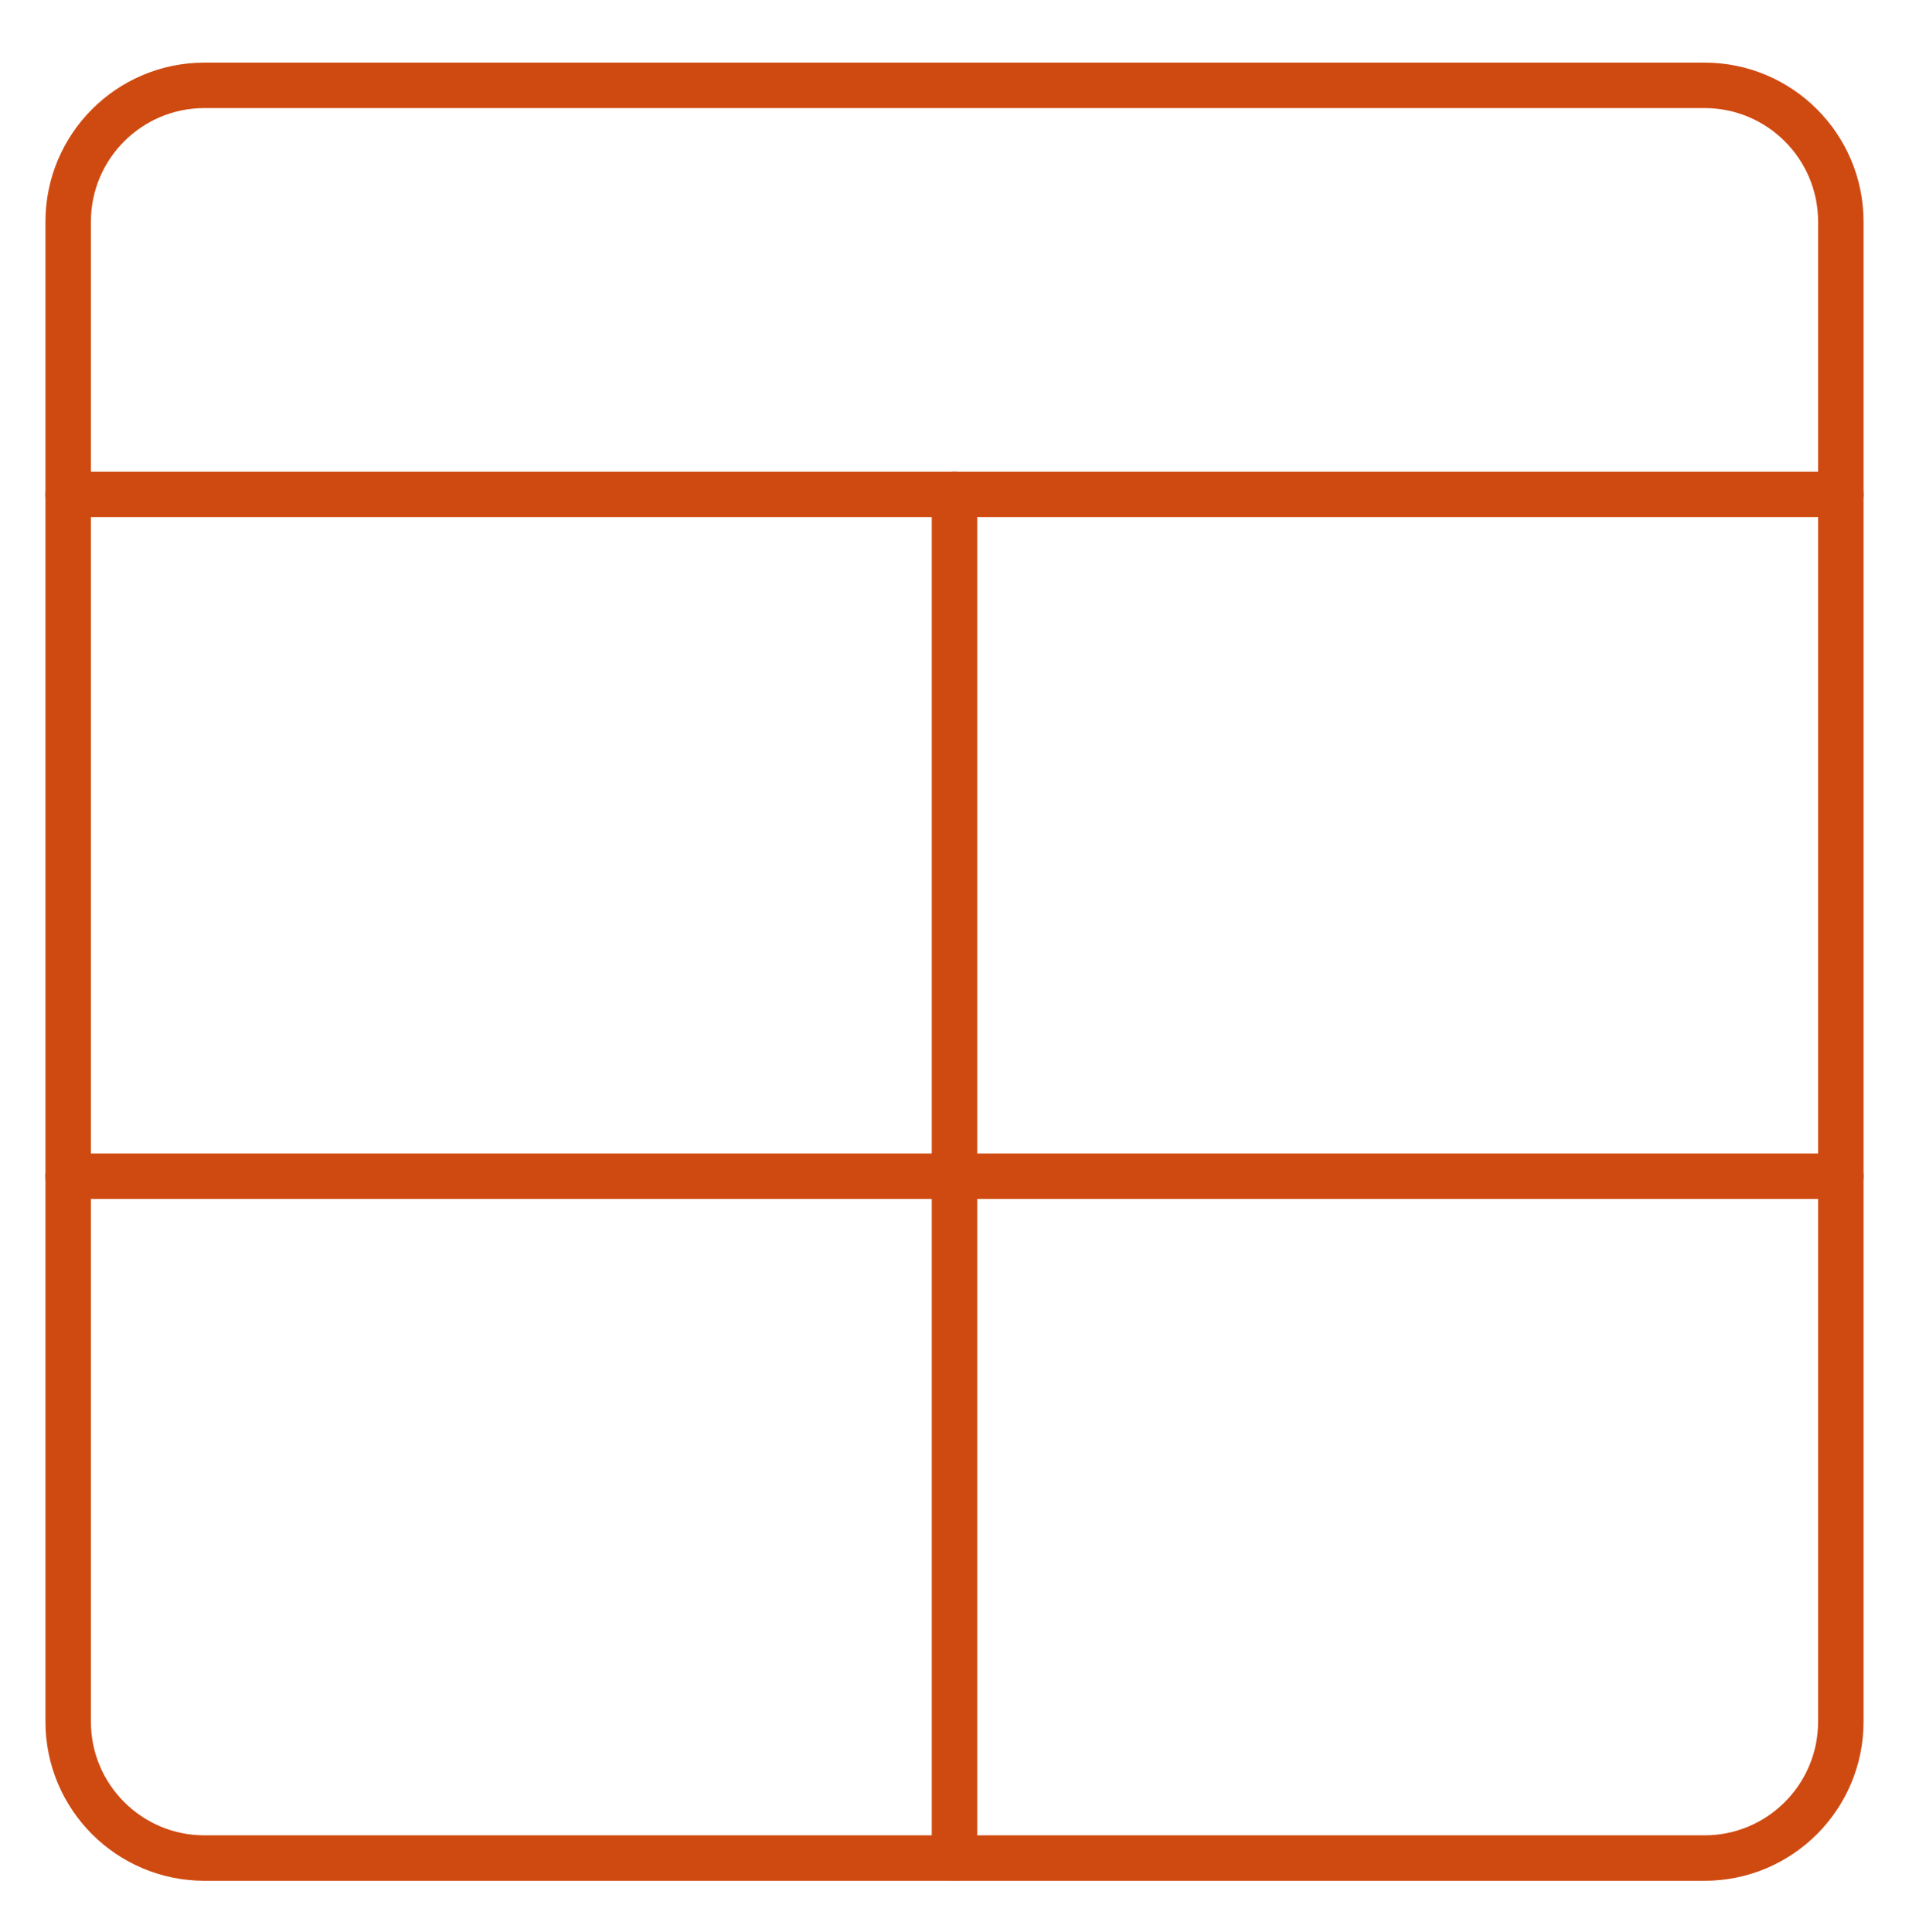
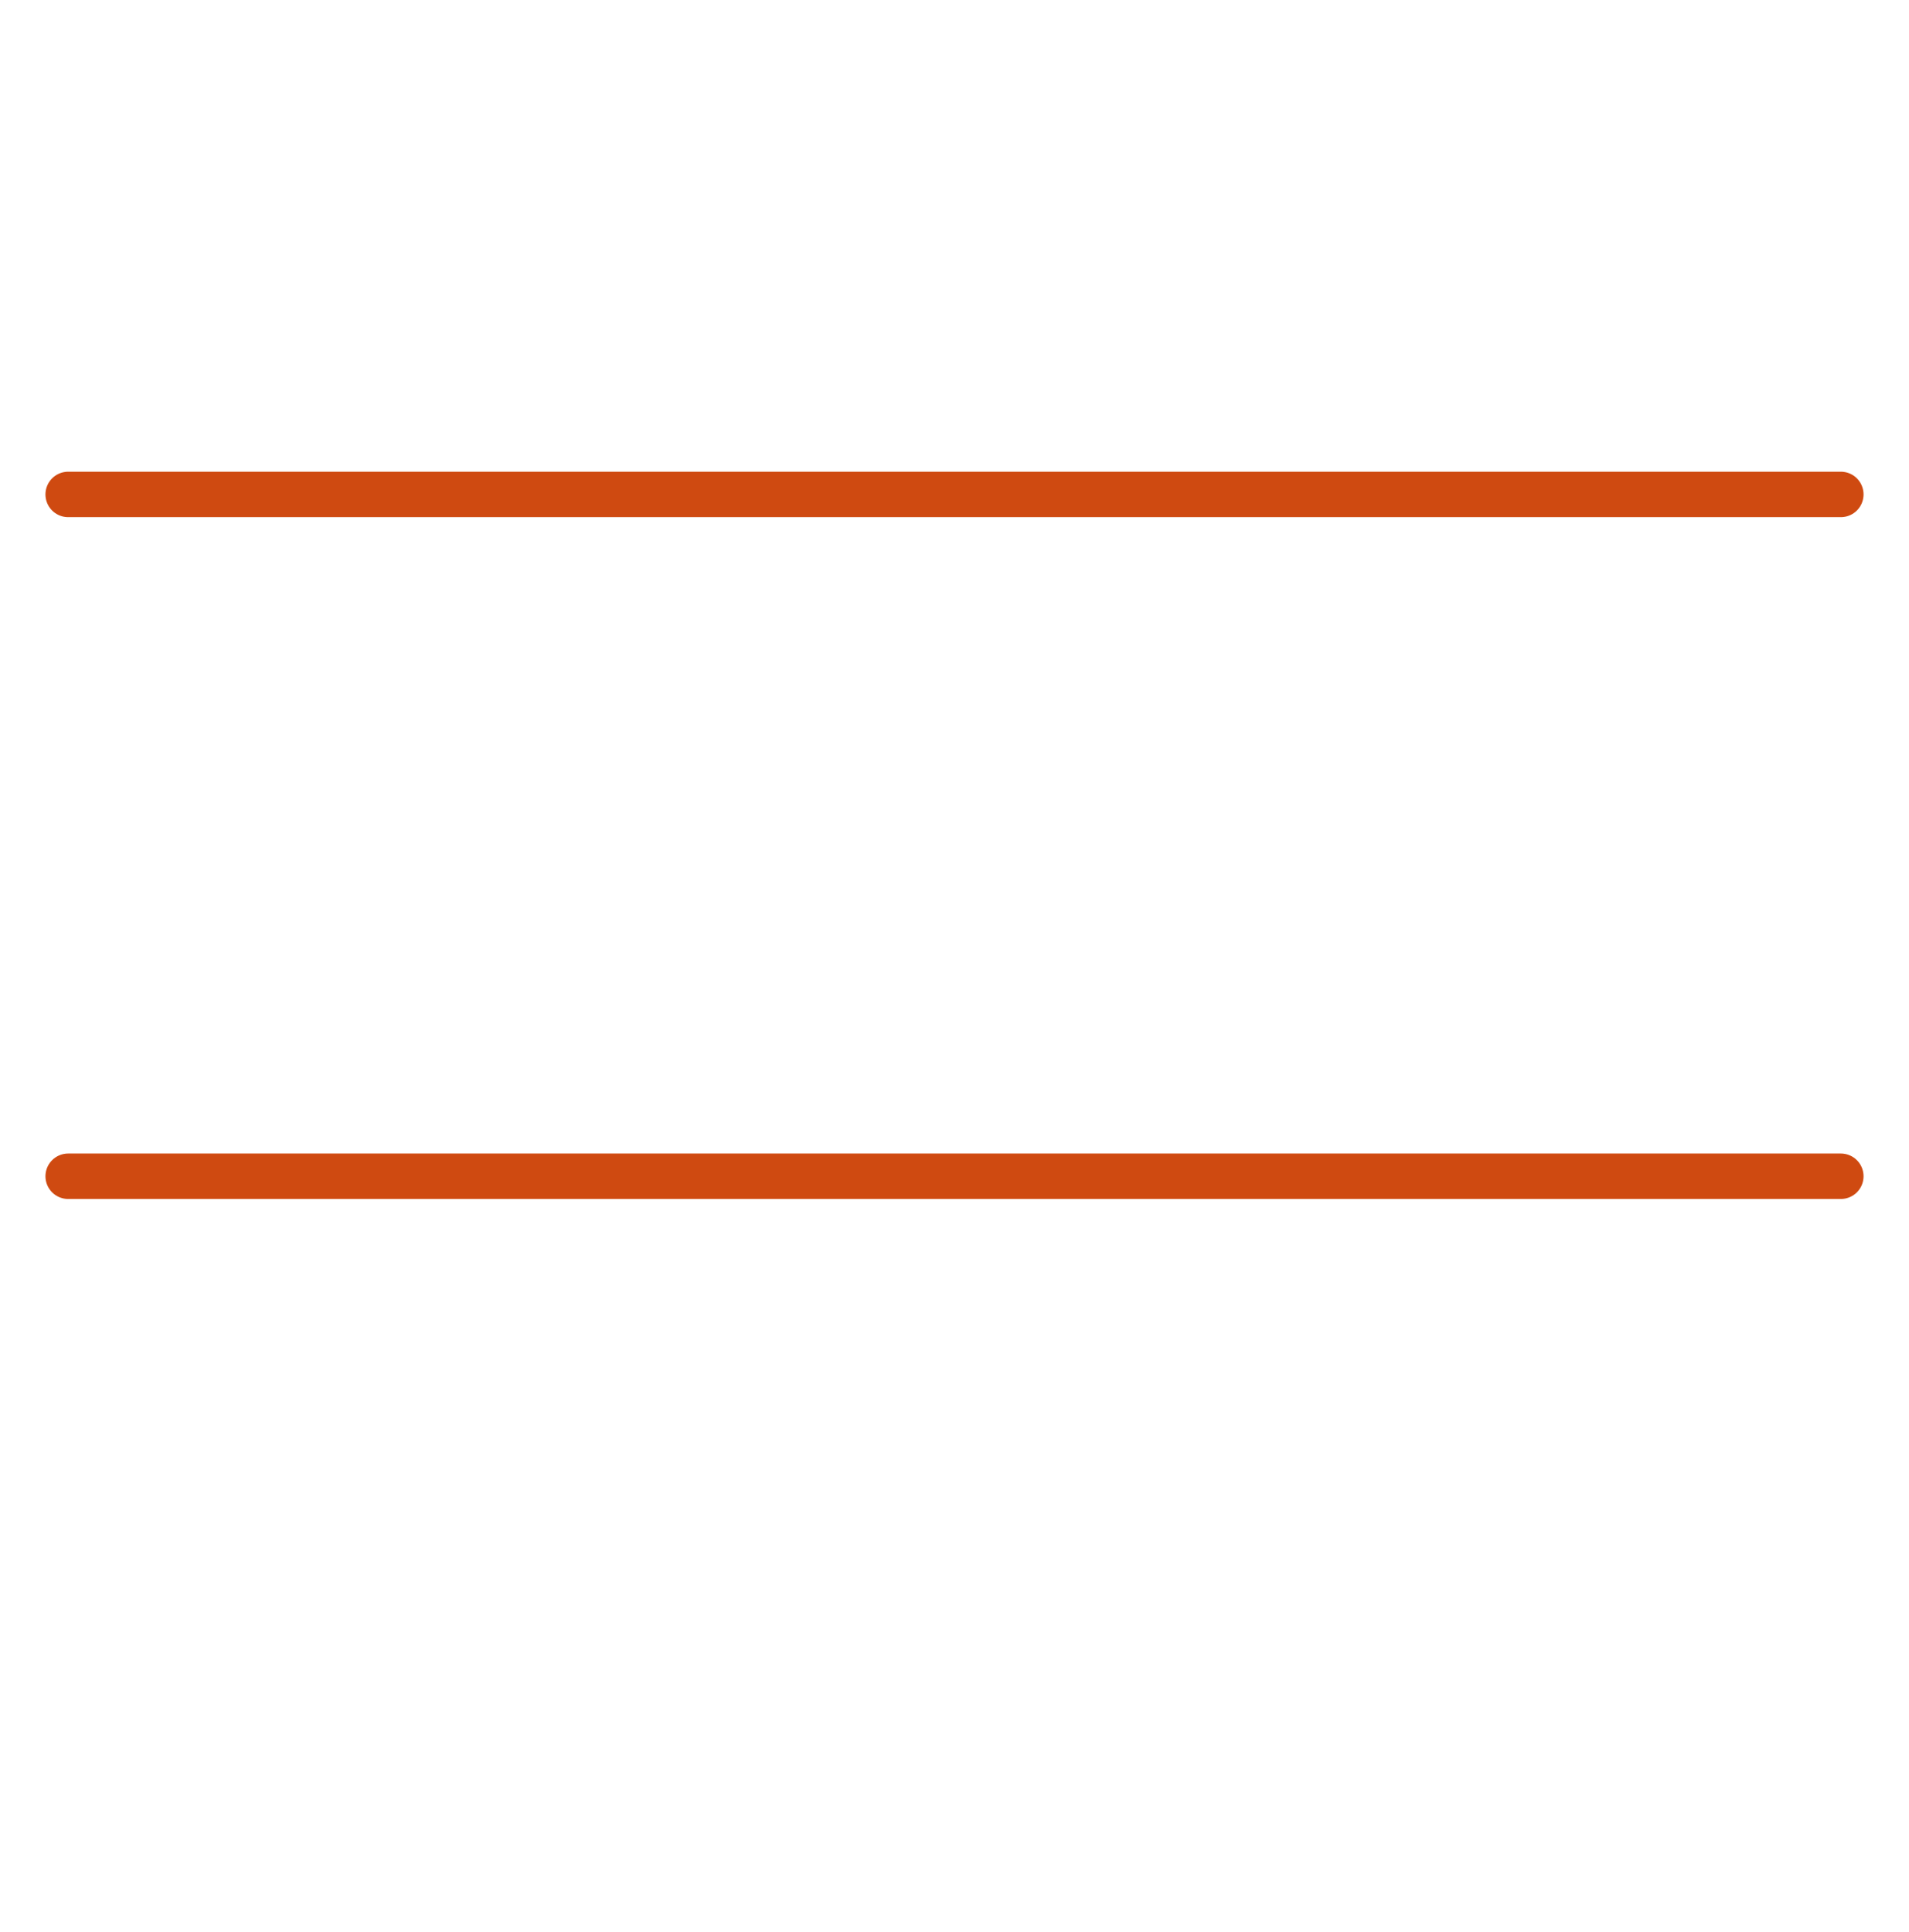
<svg xmlns="http://www.w3.org/2000/svg" width="84" height="85" viewBox="0 0 84 85" fill="none">
-   <path d="M75 3.755H9C5.686 3.755 3 6.442 3 9.755V75.755C3 79.069 5.686 81.755 9 81.755H75C78.314 81.755 81 79.069 81 75.755V9.755C81 6.442 78.314 3.755 75 3.755Z" stroke="#CF4A11" stroke-width="2" stroke-linecap="round" stroke-linejoin="round" />
  <path d="M3 21.755H81" stroke="#CF4A11" stroke-width="2" stroke-linecap="round" stroke-linejoin="round" />
-   <path d="M42 21.755V81.755" stroke="#CF4A11" stroke-width="2" stroke-linecap="round" stroke-linejoin="round" />
  <path d="M3 51.755H81" stroke="#CF4A11" stroke-width="2" stroke-linecap="round" stroke-linejoin="round" />
</svg>